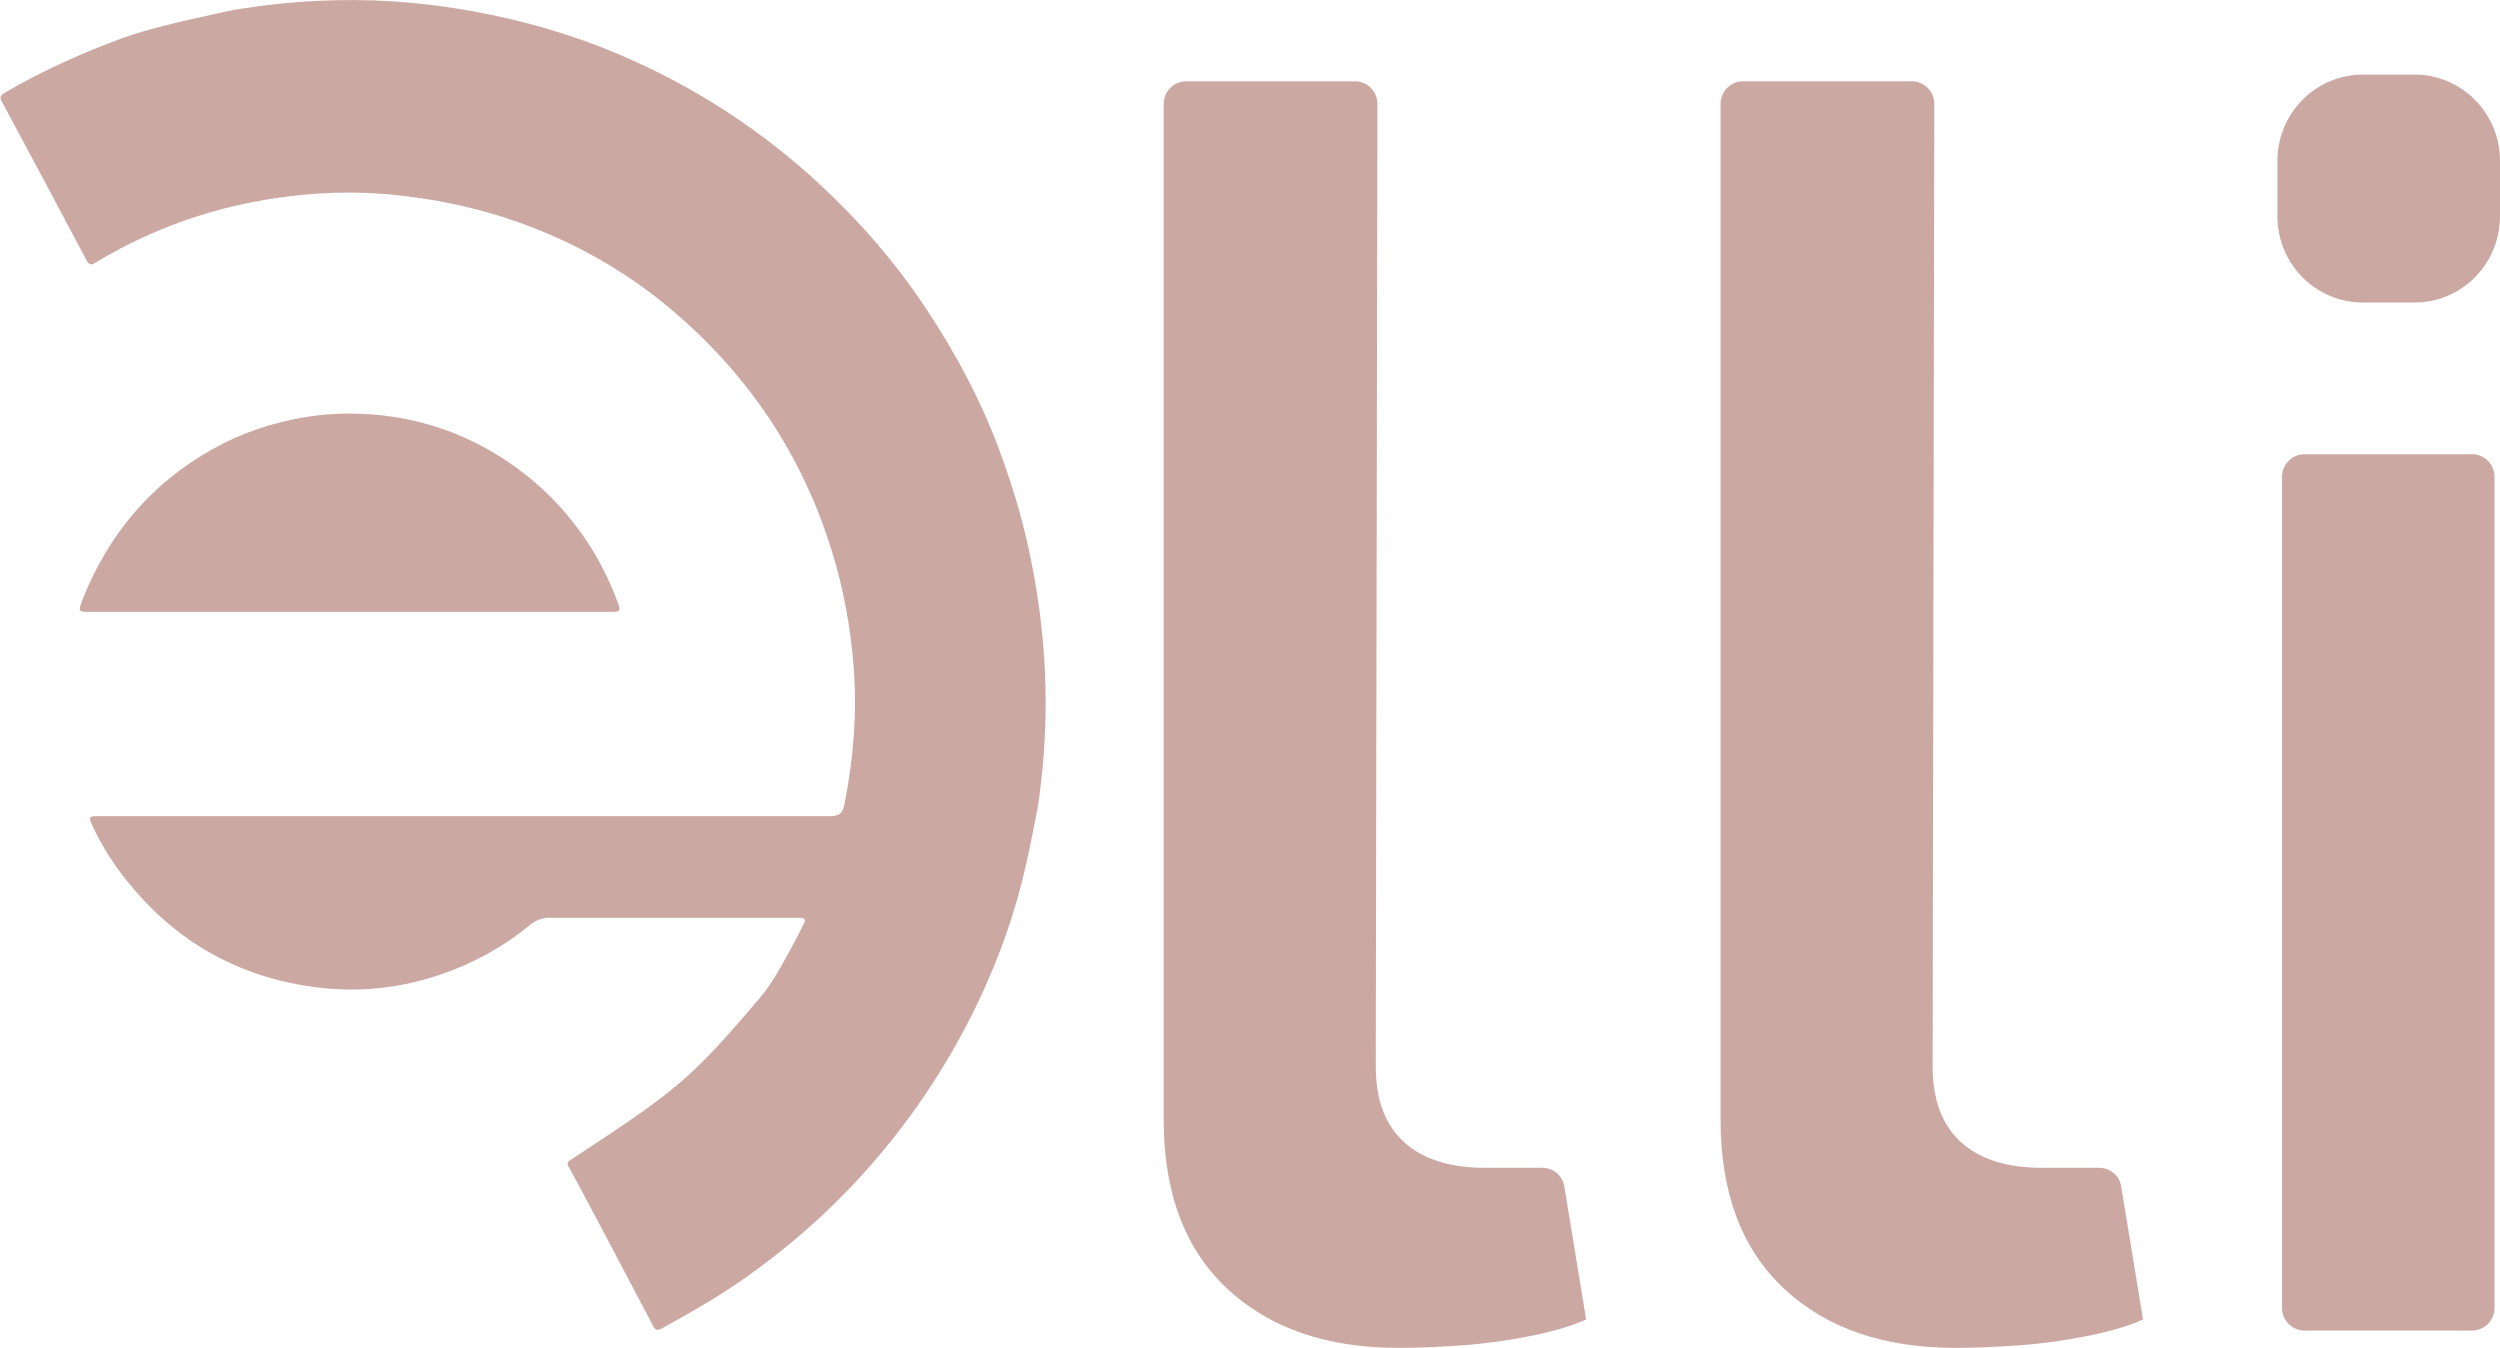
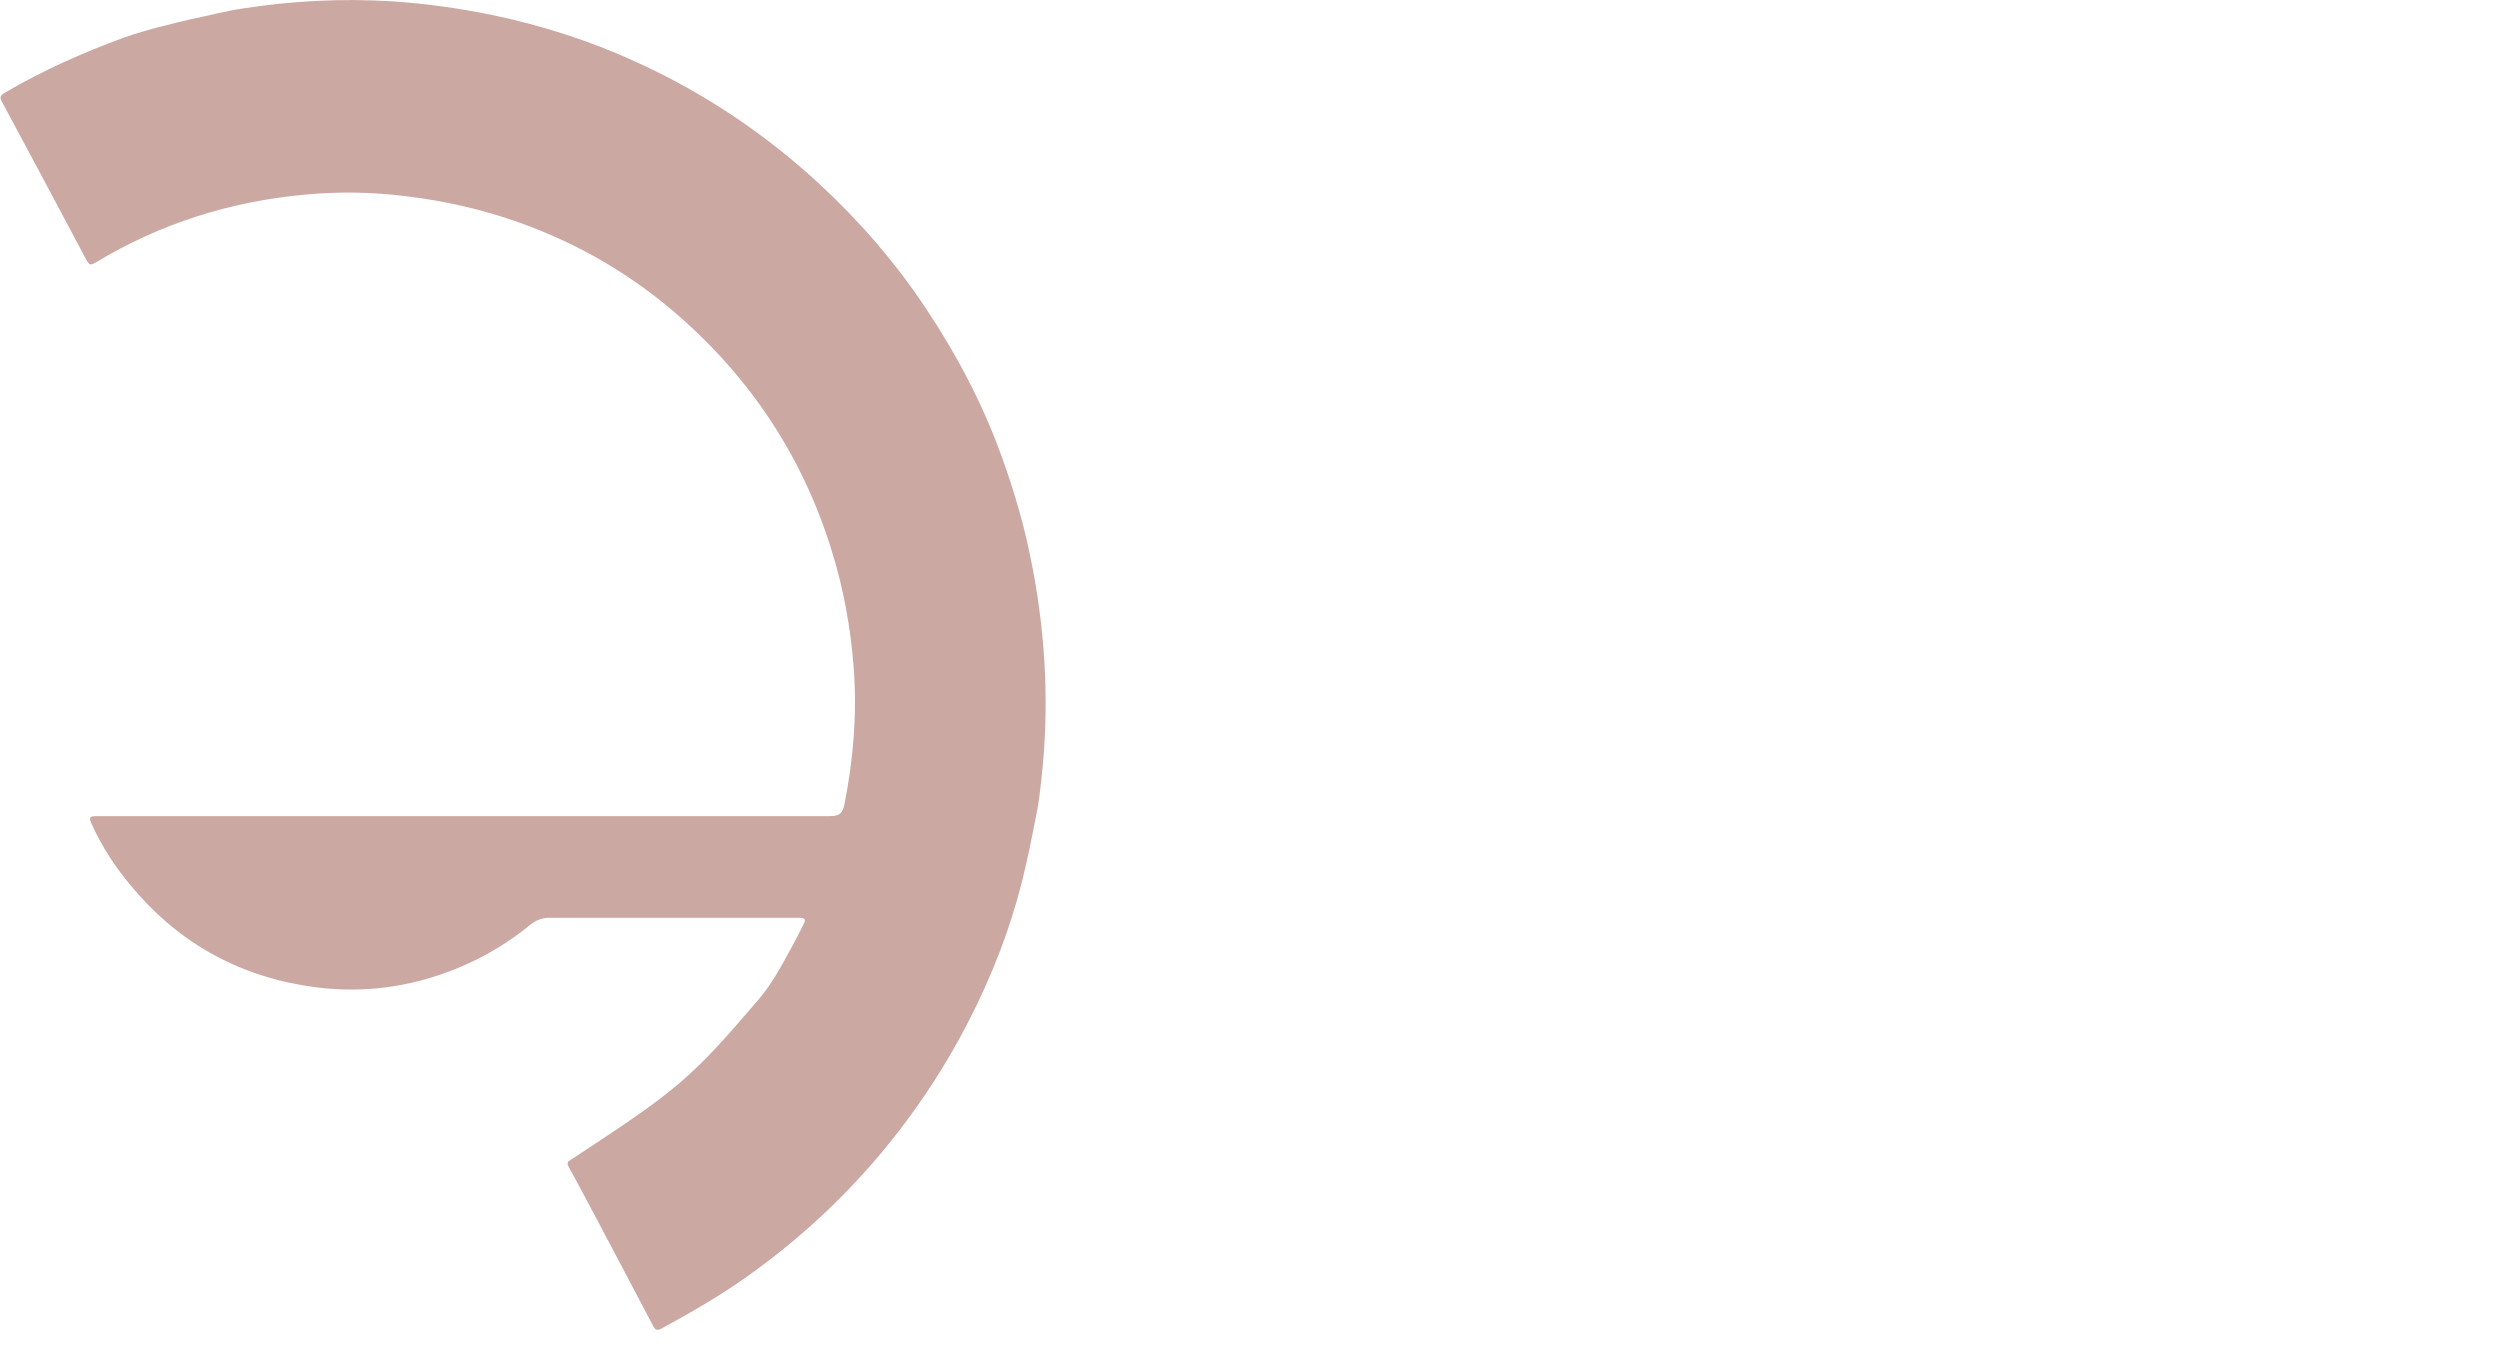
<svg xmlns="http://www.w3.org/2000/svg" width="89" height="48" viewBox="0 0 89 48" fill="none">
  <g clip-path="url(#clip0_62_156)">
    <path d="M36.763 20.244C36.509 18.856 36.12 17.514 35.642 16.201C34.969 14.346 34.057 12.626 32.965 10.982C31.874 9.338 30.588 7.859 29.153 6.532C27.239 4.767 25.101 3.334 22.739 2.248C21.05 1.463 19.301 0.905 17.492 0.528C16.311 0.287 15.114 0.121 13.918 0.045C12.154 -0.06 10.39 0.03 8.641 0.302C8.028 0.392 7.43 0.558 6.817 0.679C6.727 0.694 5.77 0.935 5.651 0.966C5.471 1.011 4.859 1.177 4.44 1.328C2.96 1.871 1.525 2.504 0.164 3.304C0.015 3.394 -0.015 3.455 0.059 3.605C1.076 5.491 2.078 7.377 3.079 9.262C3.184 9.443 3.244 9.443 3.393 9.353C5.711 7.95 8.222 7.165 10.899 6.924C12.08 6.818 13.261 6.834 14.442 6.984C15.832 7.15 17.163 7.452 18.478 7.92C20.467 8.629 22.276 9.654 23.89 11.012C26.611 13.305 28.54 16.156 29.602 19.58C30.035 20.968 30.289 22.371 30.394 23.804C30.514 25.418 30.379 27.032 30.065 28.616C30.005 28.933 29.901 29.054 29.557 29.054C21.244 29.054 12.947 29.054 4.634 29.054C4.231 29.054 3.827 29.054 3.423 29.054C3.169 29.054 3.169 29.114 3.259 29.325C3.633 30.155 4.126 30.909 4.709 31.588C6.428 33.639 8.641 34.816 11.257 35.148C12.558 35.314 13.859 35.223 15.144 34.861C16.52 34.469 17.761 33.835 18.867 32.93C19.076 32.764 19.286 32.674 19.555 32.674C22.41 32.674 25.281 32.674 28.136 32.674C28.241 32.674 28.361 32.674 28.465 32.674C28.63 32.674 28.704 32.719 28.615 32.885C28.48 33.157 28.346 33.428 28.196 33.7C27.837 34.348 27.494 35.012 27.015 35.57C24.593 38.406 24.115 38.798 20.482 41.182C20.153 41.393 20.138 41.363 20.332 41.695C20.93 42.796 21.513 43.912 22.096 45.013C22.47 45.722 22.844 46.431 23.218 47.14C23.277 47.261 23.337 47.412 23.532 47.306C24.608 46.718 25.669 46.114 26.671 45.39C28.465 44.108 30.08 42.615 31.485 40.91C32.816 39.296 33.937 37.531 34.834 35.646C35.582 34.077 36.165 32.433 36.538 30.728C36.688 30.079 36.808 29.416 36.942 28.752C36.972 28.616 37.047 27.983 37.062 27.847C37.361 25.282 37.241 22.748 36.763 20.229V20.244Z" fill="#CCA8A2" />
-     <path d="M12.468 21.783C9.388 21.783 6.309 21.783 3.214 21.783C2.78 21.783 2.78 21.783 2.93 21.36C3.857 19.022 5.382 17.212 7.565 15.99C8.611 15.402 9.717 15.04 10.899 14.844C11.736 14.708 12.573 14.693 13.41 14.768C15.025 14.919 16.52 15.432 17.88 16.307C19.181 17.137 20.242 18.223 21.065 19.535C21.453 20.169 21.767 20.832 22.022 21.526C22.126 21.798 21.962 21.783 21.782 21.783C19.555 21.783 17.342 21.783 15.114 21.783C14.217 21.783 13.335 21.783 12.438 21.783H12.468Z" fill="#CCA8A2" />
-     <path d="M48.245 2.896C48.678 2.896 49.037 3.258 49.037 3.696L48.977 37.954C48.977 39.145 49.306 40.035 49.979 40.654C50.652 41.272 51.623 41.574 52.879 41.574H54.913C55.301 41.574 55.63 41.861 55.69 42.238L56.467 46.974C56.004 47.185 55.361 47.382 54.554 47.548C53.731 47.714 52.894 47.834 52.042 47.895C51.175 47.955 50.442 47.985 49.8 47.985C47.243 47.985 45.21 47.291 43.7 45.888C42.19 44.485 41.427 42.479 41.427 39.854V3.696C41.427 3.258 41.786 2.896 42.22 2.896H48.26H48.245Z" fill="#CCA8A2" />
-     <path d="M68.069 2.896C68.502 2.896 68.861 3.258 68.861 3.696L68.802 37.954C68.802 39.145 69.13 40.035 69.803 40.654C70.476 41.272 71.448 41.574 72.704 41.574H74.737C75.126 41.574 75.454 41.861 75.514 42.238L76.292 46.974C75.828 47.185 75.185 47.382 74.378 47.548C73.556 47.714 72.719 47.834 71.866 47.895C70.999 47.955 70.267 47.985 69.624 47.985C67.067 47.985 65.034 47.291 63.524 45.888C62.014 44.485 61.252 42.479 61.252 39.854V3.696C61.252 3.258 61.61 2.896 62.044 2.896H68.084H68.069Z" fill="#CCA8A2" />
-     <path d="M85.95 2.655C87.639 2.655 89 4.028 89 5.732V7.693C89 9.398 87.639 10.771 85.95 10.771H84.126C82.436 10.771 81.076 9.398 81.076 7.693V5.732C81.076 4.028 82.436 2.655 84.126 2.655H85.95ZM88.805 16.971V46.567C88.805 47.005 88.446 47.367 88.013 47.367H82.033C81.599 47.367 81.24 47.005 81.24 46.567V16.971C81.24 16.533 81.599 16.171 82.033 16.171H88.013C88.446 16.171 88.805 16.533 88.805 16.971Z" fill="#CCA8A2" />
  </g>
  <defs>
    <clipPath id="clip0_62_156">
      <rect width="89" height="48" fill="white" />
    </clipPath>
  </defs>
</svg>